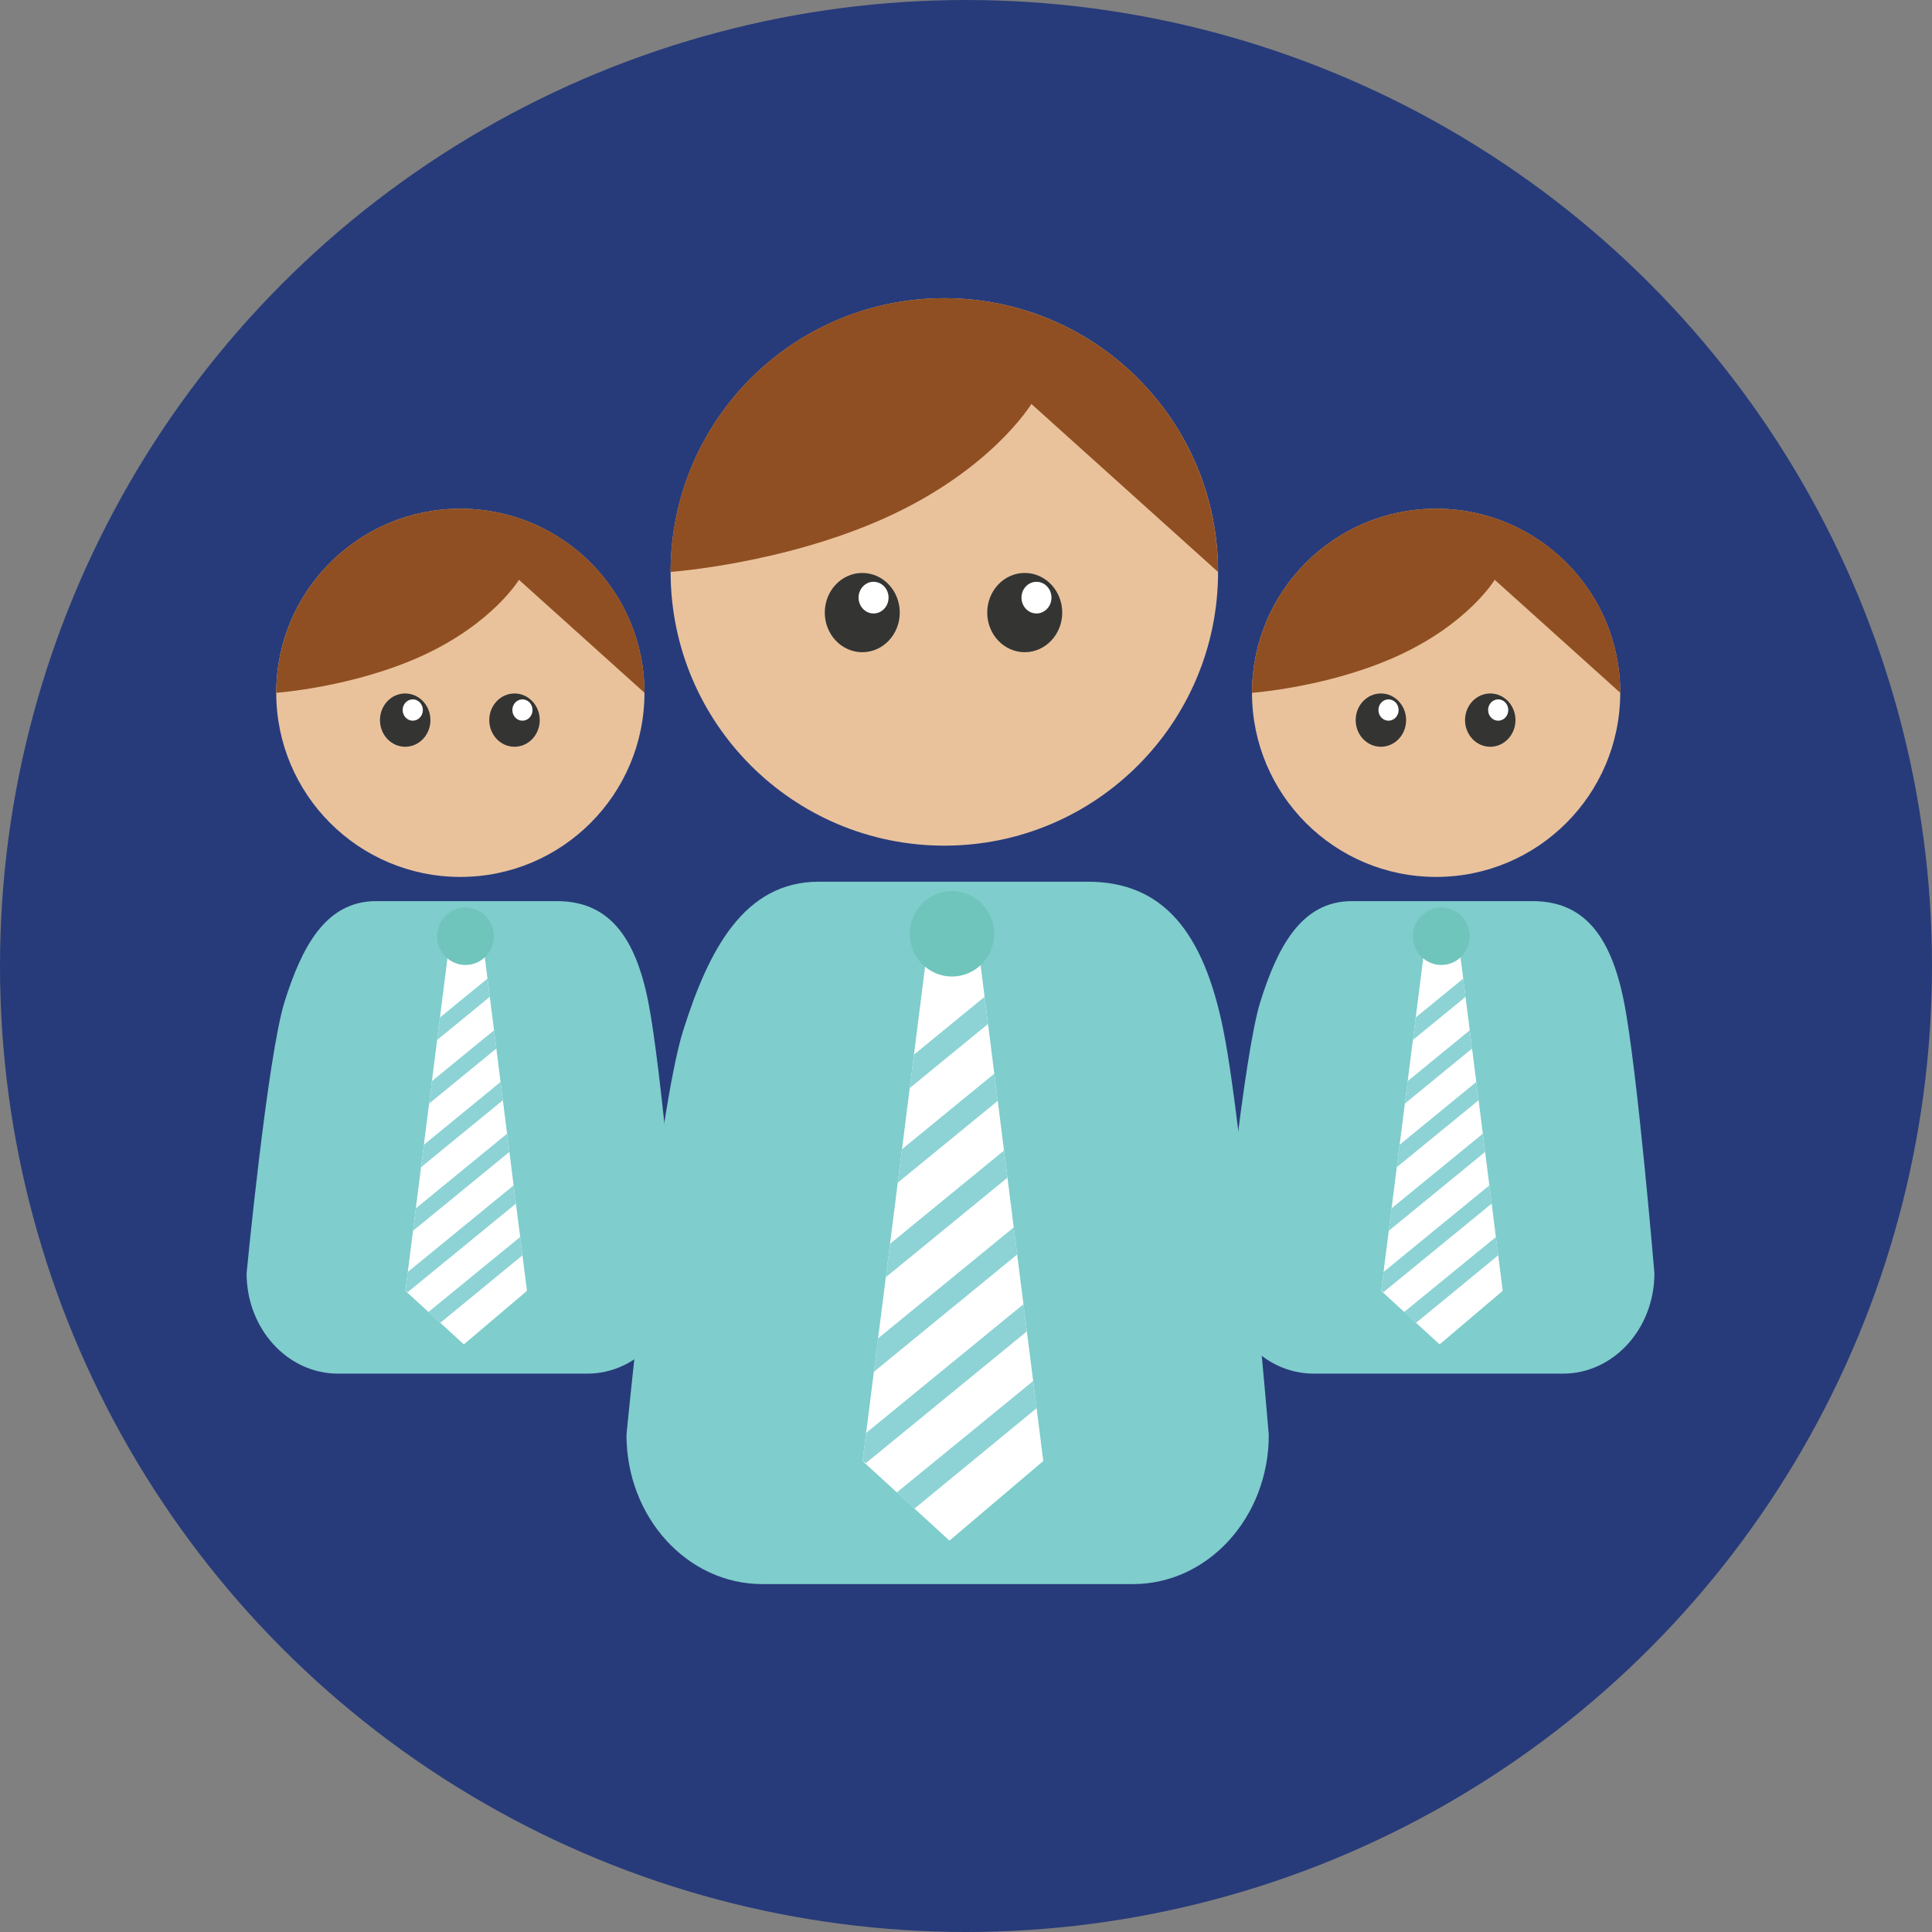
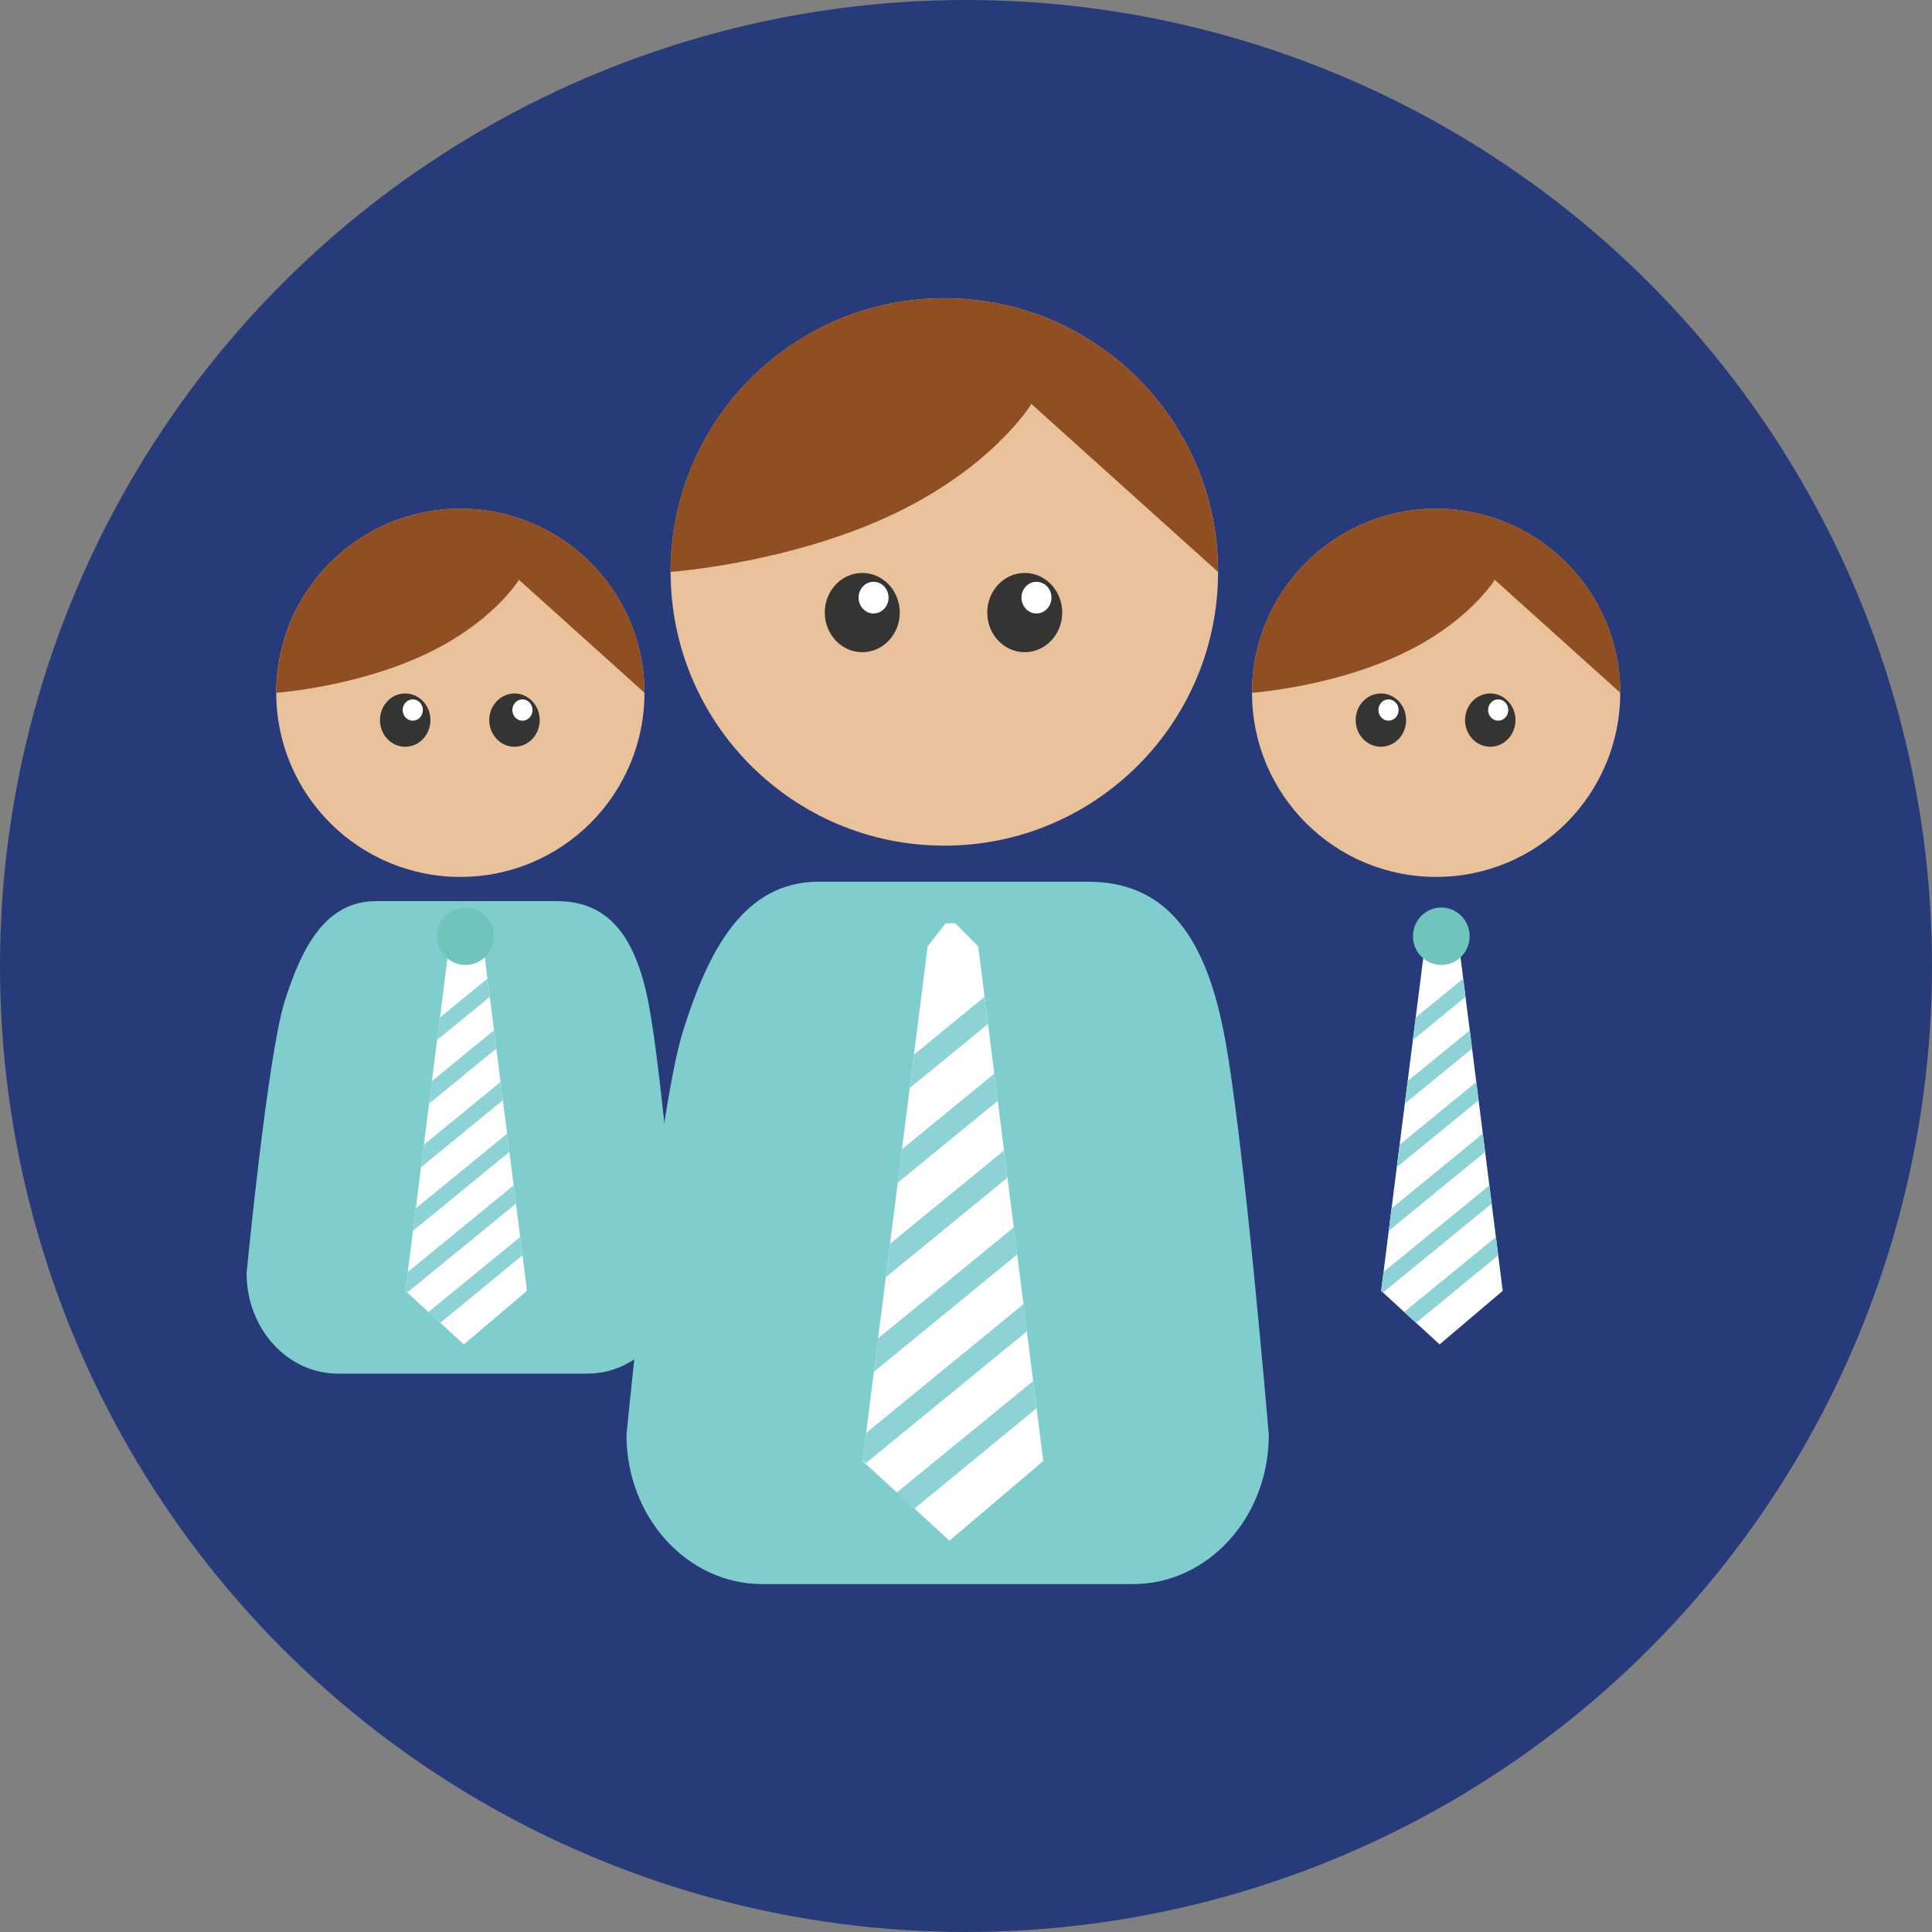
<svg xmlns="http://www.w3.org/2000/svg" height="800px" width="800px" version="1.1" id="Layer_1" viewBox="0 0 473.654 473.654" xml:space="preserve" fill="#000000">
  <rect x="0" y="0" width="473.654" height="473.654" fill="#808080" stroke="none" />
  <g id="SVGRepo_bgCarrier" stroke-width="0" />
  <g id="SVGRepo_tracerCarrier" stroke-linecap="round" stroke-linejoin="round" />
  <g id="SVGRepo_iconCarrier">
    <circle style="fill:#273b7a;" cx="236.827" cy="236.827" r="236.827" />
    <path style="fill:#7FCDCC;" d="M166.374,312.157c0,13.593-10.026,24.606-22.389,24.606H82.854c-12.374,0-22.4-11.013-22.4-24.606 c0,0,5.131-53.304,9.33-66.624c4.2-13.324,10.033-24.61,22.404-24.61h44.329c12.371,0,19.132,8.201,22.4,24.61 C162.182,261.931,166.374,312.157,166.374,312.157z" />
    <polygon style="fill:#FFFFFF;" points="99.39,316.469 110.119,231.596 113.055,227.83 114.644,227.744 118.462,231.596 129.195,316.469 113.72,329.595 " />
    <g>
      <polygon style="fill:#8DD3D5;" points="107.165,254.964 120.074,244.392 119.506,239.916 107.868,249.441 " />
      <polygon style="fill:#8DD3D5;" points="105.194,270.562 121.678,257.066 121.114,252.59 105.894,265.042 " />
      <polygon style="fill:#8DD3D5;" points="103.223,286.156 123.283,269.739 122.718,265.259 103.927,280.644 " />
      <polygon style="fill:#8DD3D5;" points="101.253,301.75 124.883,282.409 124.318,277.933 101.948,296.238 " />
      <polygon style="fill:#8DD3D5;" points="99.39,316.469 99.955,316.791 126.487,295.082 125.923,290.606 99.974,311.839 " />
      <polygon style="fill:#8DD3D5;" points="107.943,324.311 128.088,307.756 127.519,303.272 105.011,321.667 " />
    </g>
    <ellipse style="fill:#6FC5BC;" cx="114.124" cy="229.535" rx="6.952" ry="7.042" />
    <circle style="fill:#E9C29C;" cx="112.86" cy="169.851" r="45.137" />
    <path style="fill:#904F22;" d="M158.008,169.844l-30.78-27.695c0,0-6.548,10.856-24.034,18.761 c-16.854,7.621-35.462,8.938-35.462,8.938c0-24.932,20.201-45.137,45.14-45.137C137.8,124.707,158.008,144.912,158.008,169.844z" />
    <g>
      <ellipse style="fill:#343433;" cx="99.338" cy="176.545" rx="6.185" ry="6.533" />
      <ellipse style="fill:#343433;" cx="126.136" cy="176.545" rx="6.185" ry="6.533" />
    </g>
    <g>
      <ellipse style="fill:#FFFFFF;" cx="128.08" cy="174.073" rx="2.472" ry="2.614" />
      <ellipse style="fill:#FFFFFF;" cx="101.193" cy="174.073" rx="2.476" ry="2.614" />
    </g>
    <path style="fill:#7FCDCC;" d="M311.061,351.782c0,20.201-14.906,36.577-33.293,36.577h-90.879 c-18.395,0-33.301-16.376-33.301-36.577c0,0,7.629-79.238,13.874-99.046c6.245-19.809,14.906-36.577,33.301-36.577h65.899 c18.391,0,28.443,12.191,33.297,36.577C304.816,277.114,311.061,351.782,311.061,351.782z" />
    <polygon style="fill:#FFFFFF;" points="211.473,358.188 227.422,232.011 231.79,226.42 234.146,226.297 239.823,232.011 255.772,358.188 232.774,377.704 " />
    <g>
      <polygon style="fill:#8DD3D5;" points="223.032,266.751 242.22,251.041 241.382,244.385 224.072,258.55 " />
      <polygon style="fill:#8DD3D5;" points="220.096,289.948 244.609,269.885 243.764,263.225 221.14,281.74 " />
      <polygon style="fill:#8DD3D5;" points="217.165,313.129 246.991,288.721 246.146,282.061 218.204,304.936 " />
      <polygon style="fill:#8DD3D5;" points="214.236,336.319 249.37,307.558 248.532,300.905 215.269,328.118 " />
      <polygon style="fill:#8DD3D5;" points="211.473,358.188 212.311,358.677 251.752,326.401 250.91,319.741 212.34,351.299 " />
      <polygon style="fill:#8DD3D5;" points="224.187,369.859 254.141,345.237 253.293,338.577 219.823,365.921 " />
    </g>
-     <ellipse style="fill:#6FC5BC;" cx="233.387" cy="228.937" rx="10.336" ry="10.471" />
    <circle style="fill:#E9C29C;" cx="231.517" cy="140.215" r="67.107" />
    <path style="fill:#904F22;" d="M298.612,140.215l-45.757-41.18c0,0-9.738,16.136-35.732,27.89 c-25.059,11.327-52.728,13.29-52.728,13.29c0-37.067,30.036-67.107,67.107-67.107C268.569,73.109,298.612,103.149,298.612,140.215z" />
    <g>
      <ellipse style="fill:#343433;" cx="211.398" cy="150.181" rx="9.192" ry="9.715" />
      <ellipse style="fill:#343433;" cx="251.225" cy="150.181" rx="9.192" ry="9.715" />
    </g>
    <g>
      <ellipse style="fill:#FFFFFF;" cx="254.104" cy="146.517" rx="3.676" ry="3.882" />
      <ellipse style="fill:#FFFFFF;" cx="214.165" cy="146.517" rx="3.676" ry="3.882" />
    </g>
-     <path style="fill:#7FCDCC;" d="M405.598,312.157c0,13.593-10.03,24.606-22.4,24.606h-61.127c-12.371,0-22.396-11.013-22.396-24.606 c0,0,5.131-53.304,9.33-66.624c4.2-13.324,10.03-24.61,22.4-24.61h44.329c12.367,0,19.128,8.201,22.393,24.61 C401.395,261.931,405.598,312.157,405.598,312.157z" />
    <polygon style="fill:#FFFFFF;" points="338.607,316.469 349.34,231.596 352.272,227.83 353.861,227.744 357.672,231.596 368.408,316.469 352.937,329.595 " />
    <g>
      <polygon style="fill:#8DD3D5;" points="346.382,254.964 359.295,244.392 358.726,239.916 347.081,249.441 " />
      <polygon style="fill:#8DD3D5;" points="344.411,270.562 360.899,257.066 360.327,252.59 345.107,265.042 " />
      <polygon style="fill:#8DD3D5;" points="342.436,286.156 362.496,269.739 361.931,265.259 343.14,280.644 " />
      <polygon style="fill:#8DD3D5;" points="340.466,301.75 364.096,282.409 363.535,277.933 341.158,296.238 " />
      <polygon style="fill:#8DD3D5;" points="338.607,316.469 339.168,316.791 365.704,295.082 365.136,290.606 339.187,311.839 " />
      <polygon style="fill:#8DD3D5;" points="347.16,324.311 367.312,307.756 366.74,303.272 344.224,321.667 " />
    </g>
    <ellipse style="fill:#6FC5BC;" cx="353.352" cy="229.535" rx="6.948" ry="7.042" />
    <circle style="fill:#E9C29C;" cx="352.081" cy="169.851" r="45.137" />
    <path style="fill:#904F22;" d="M397.229,169.844l-30.78-27.695c0,0-6.552,10.856-24.038,18.761 c-16.858,7.621-35.466,8.938-35.466,8.938c0-24.932,20.205-45.137,45.14-45.137C377.013,124.707,397.229,144.912,397.229,169.844z" />
    <g>
      <ellipse style="fill:#343433;" cx="338.544" cy="176.545" rx="6.182" ry="6.533" />
      <ellipse style="fill:#343433;" cx="365.356" cy="176.545" rx="6.182" ry="6.533" />
    </g>
    <g>
      <ellipse style="fill:#FFFFFF;" cx="367.301" cy="174.073" rx="2.472" ry="2.614" />
      <ellipse style="fill:#FFFFFF;" cx="340.413" cy="174.073" rx="2.472" ry="2.614" />
    </g>
  </g>
</svg>